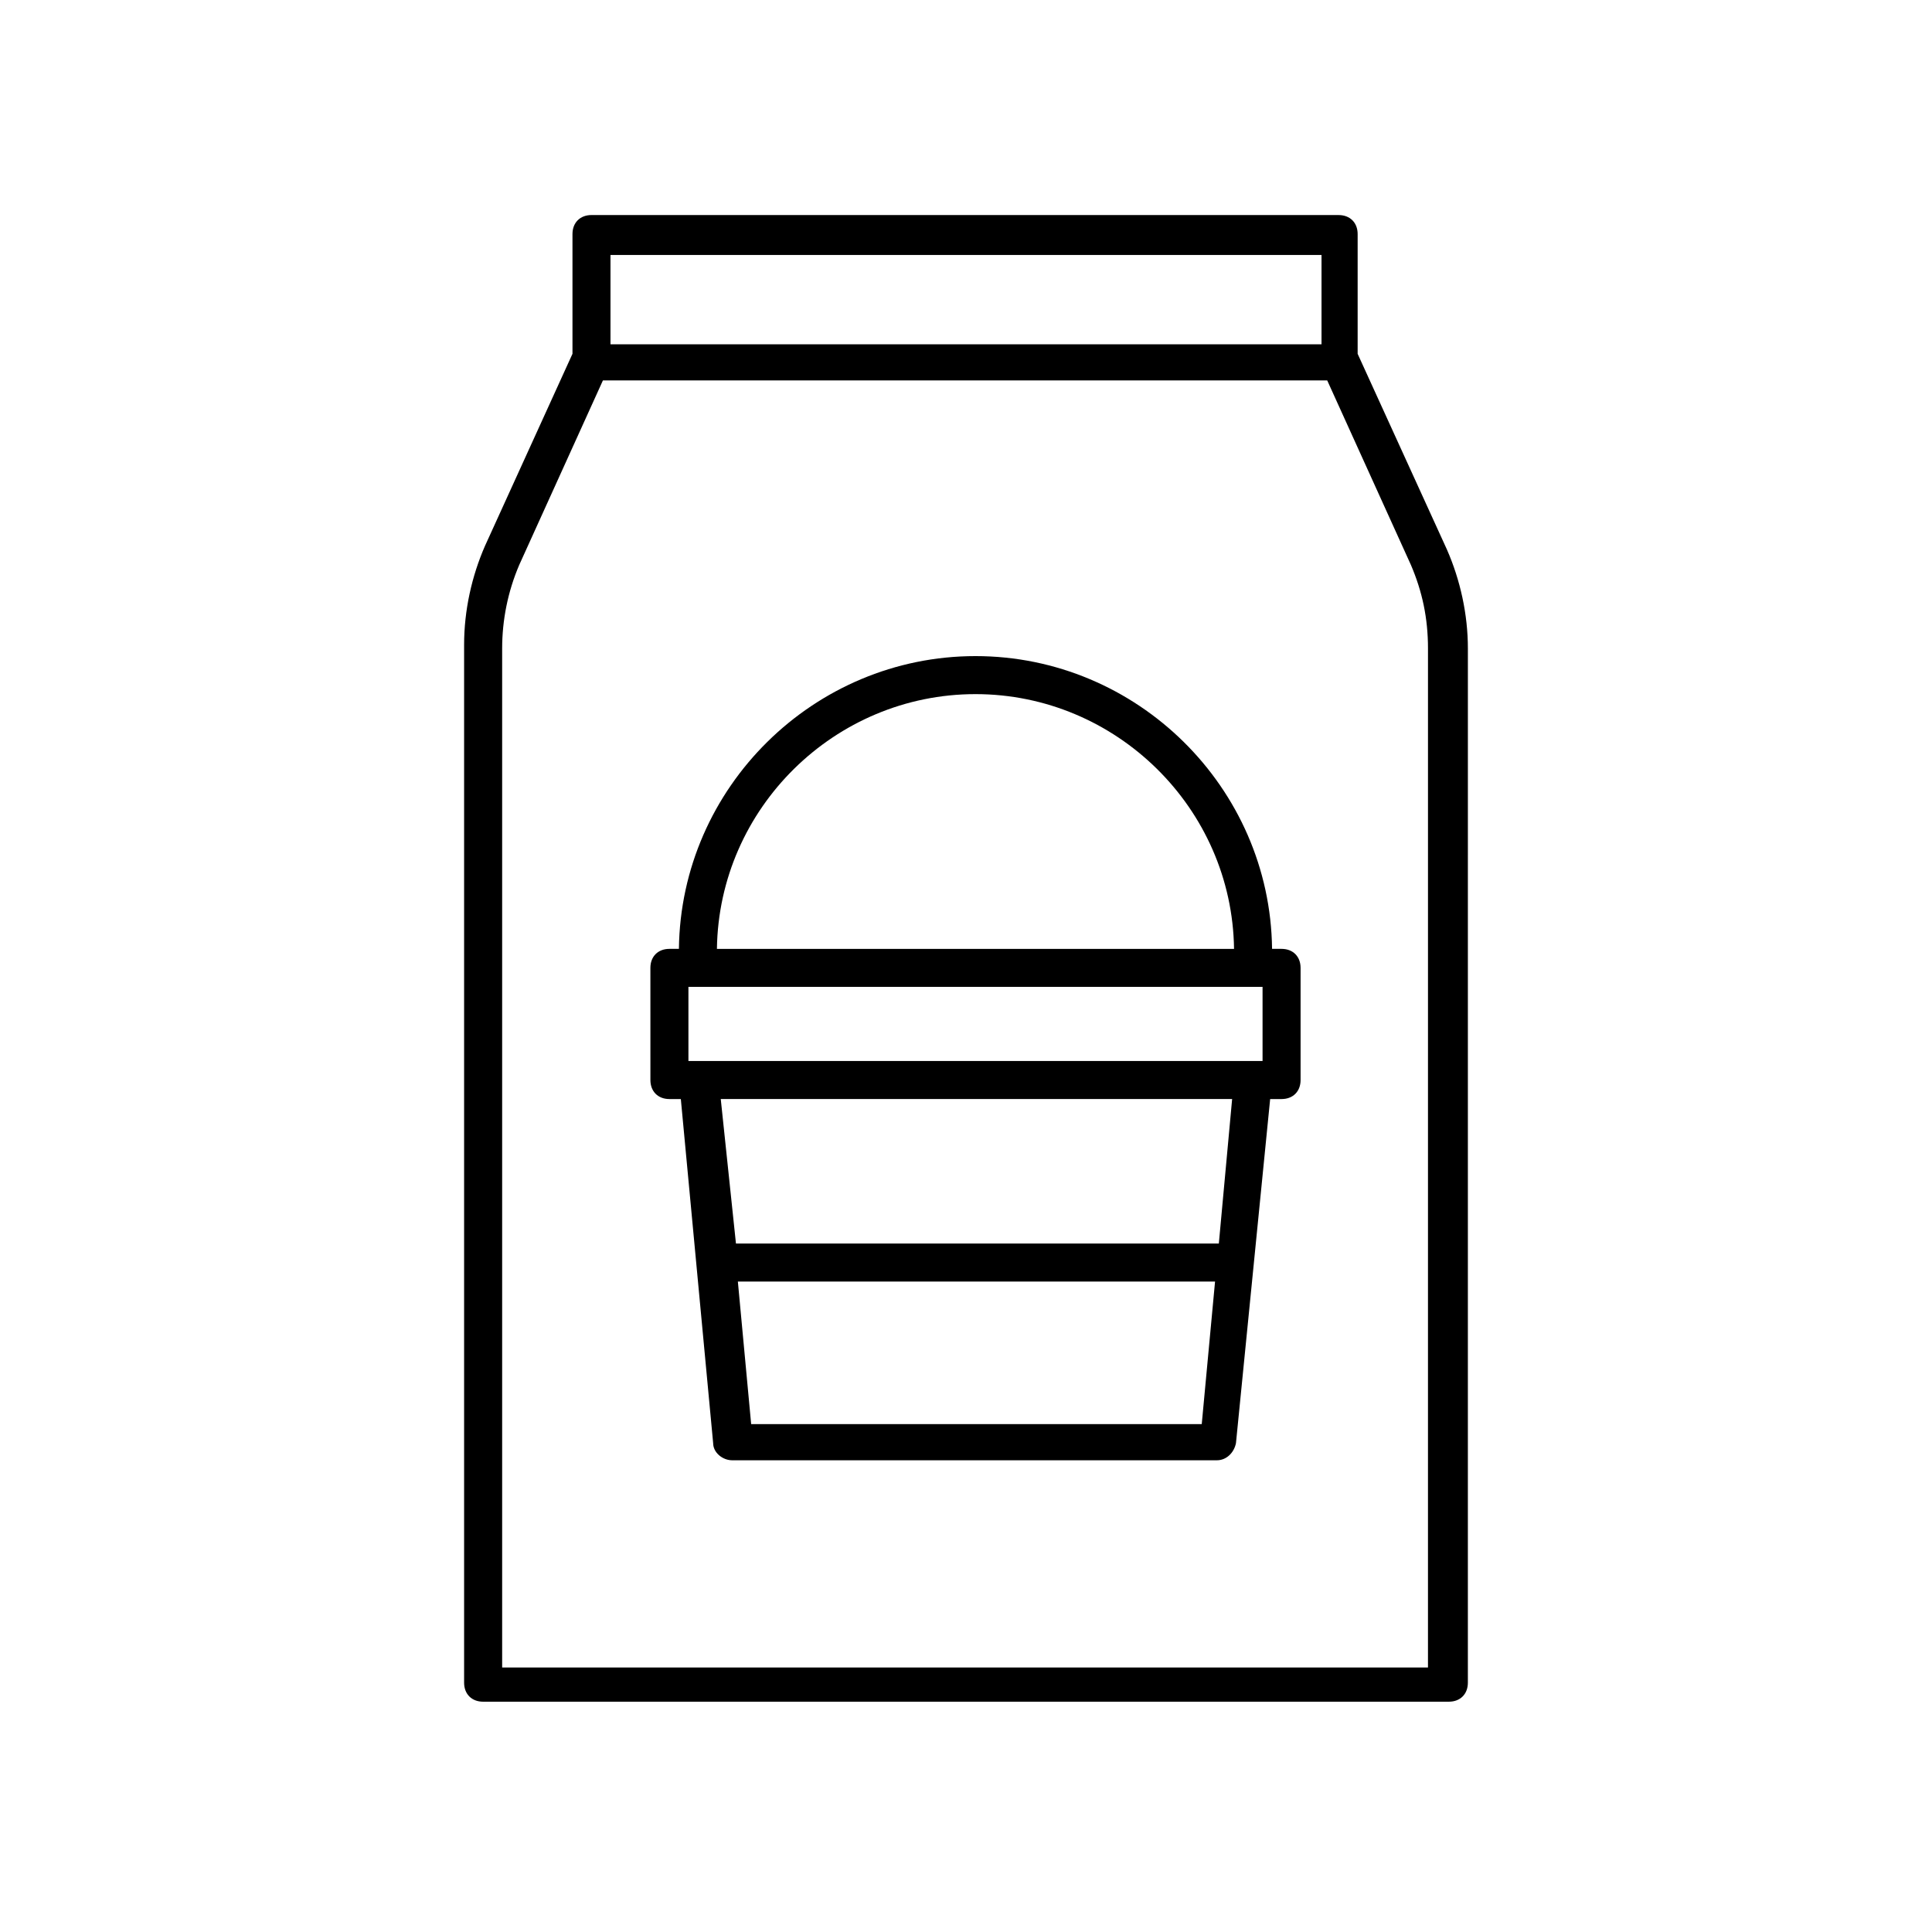
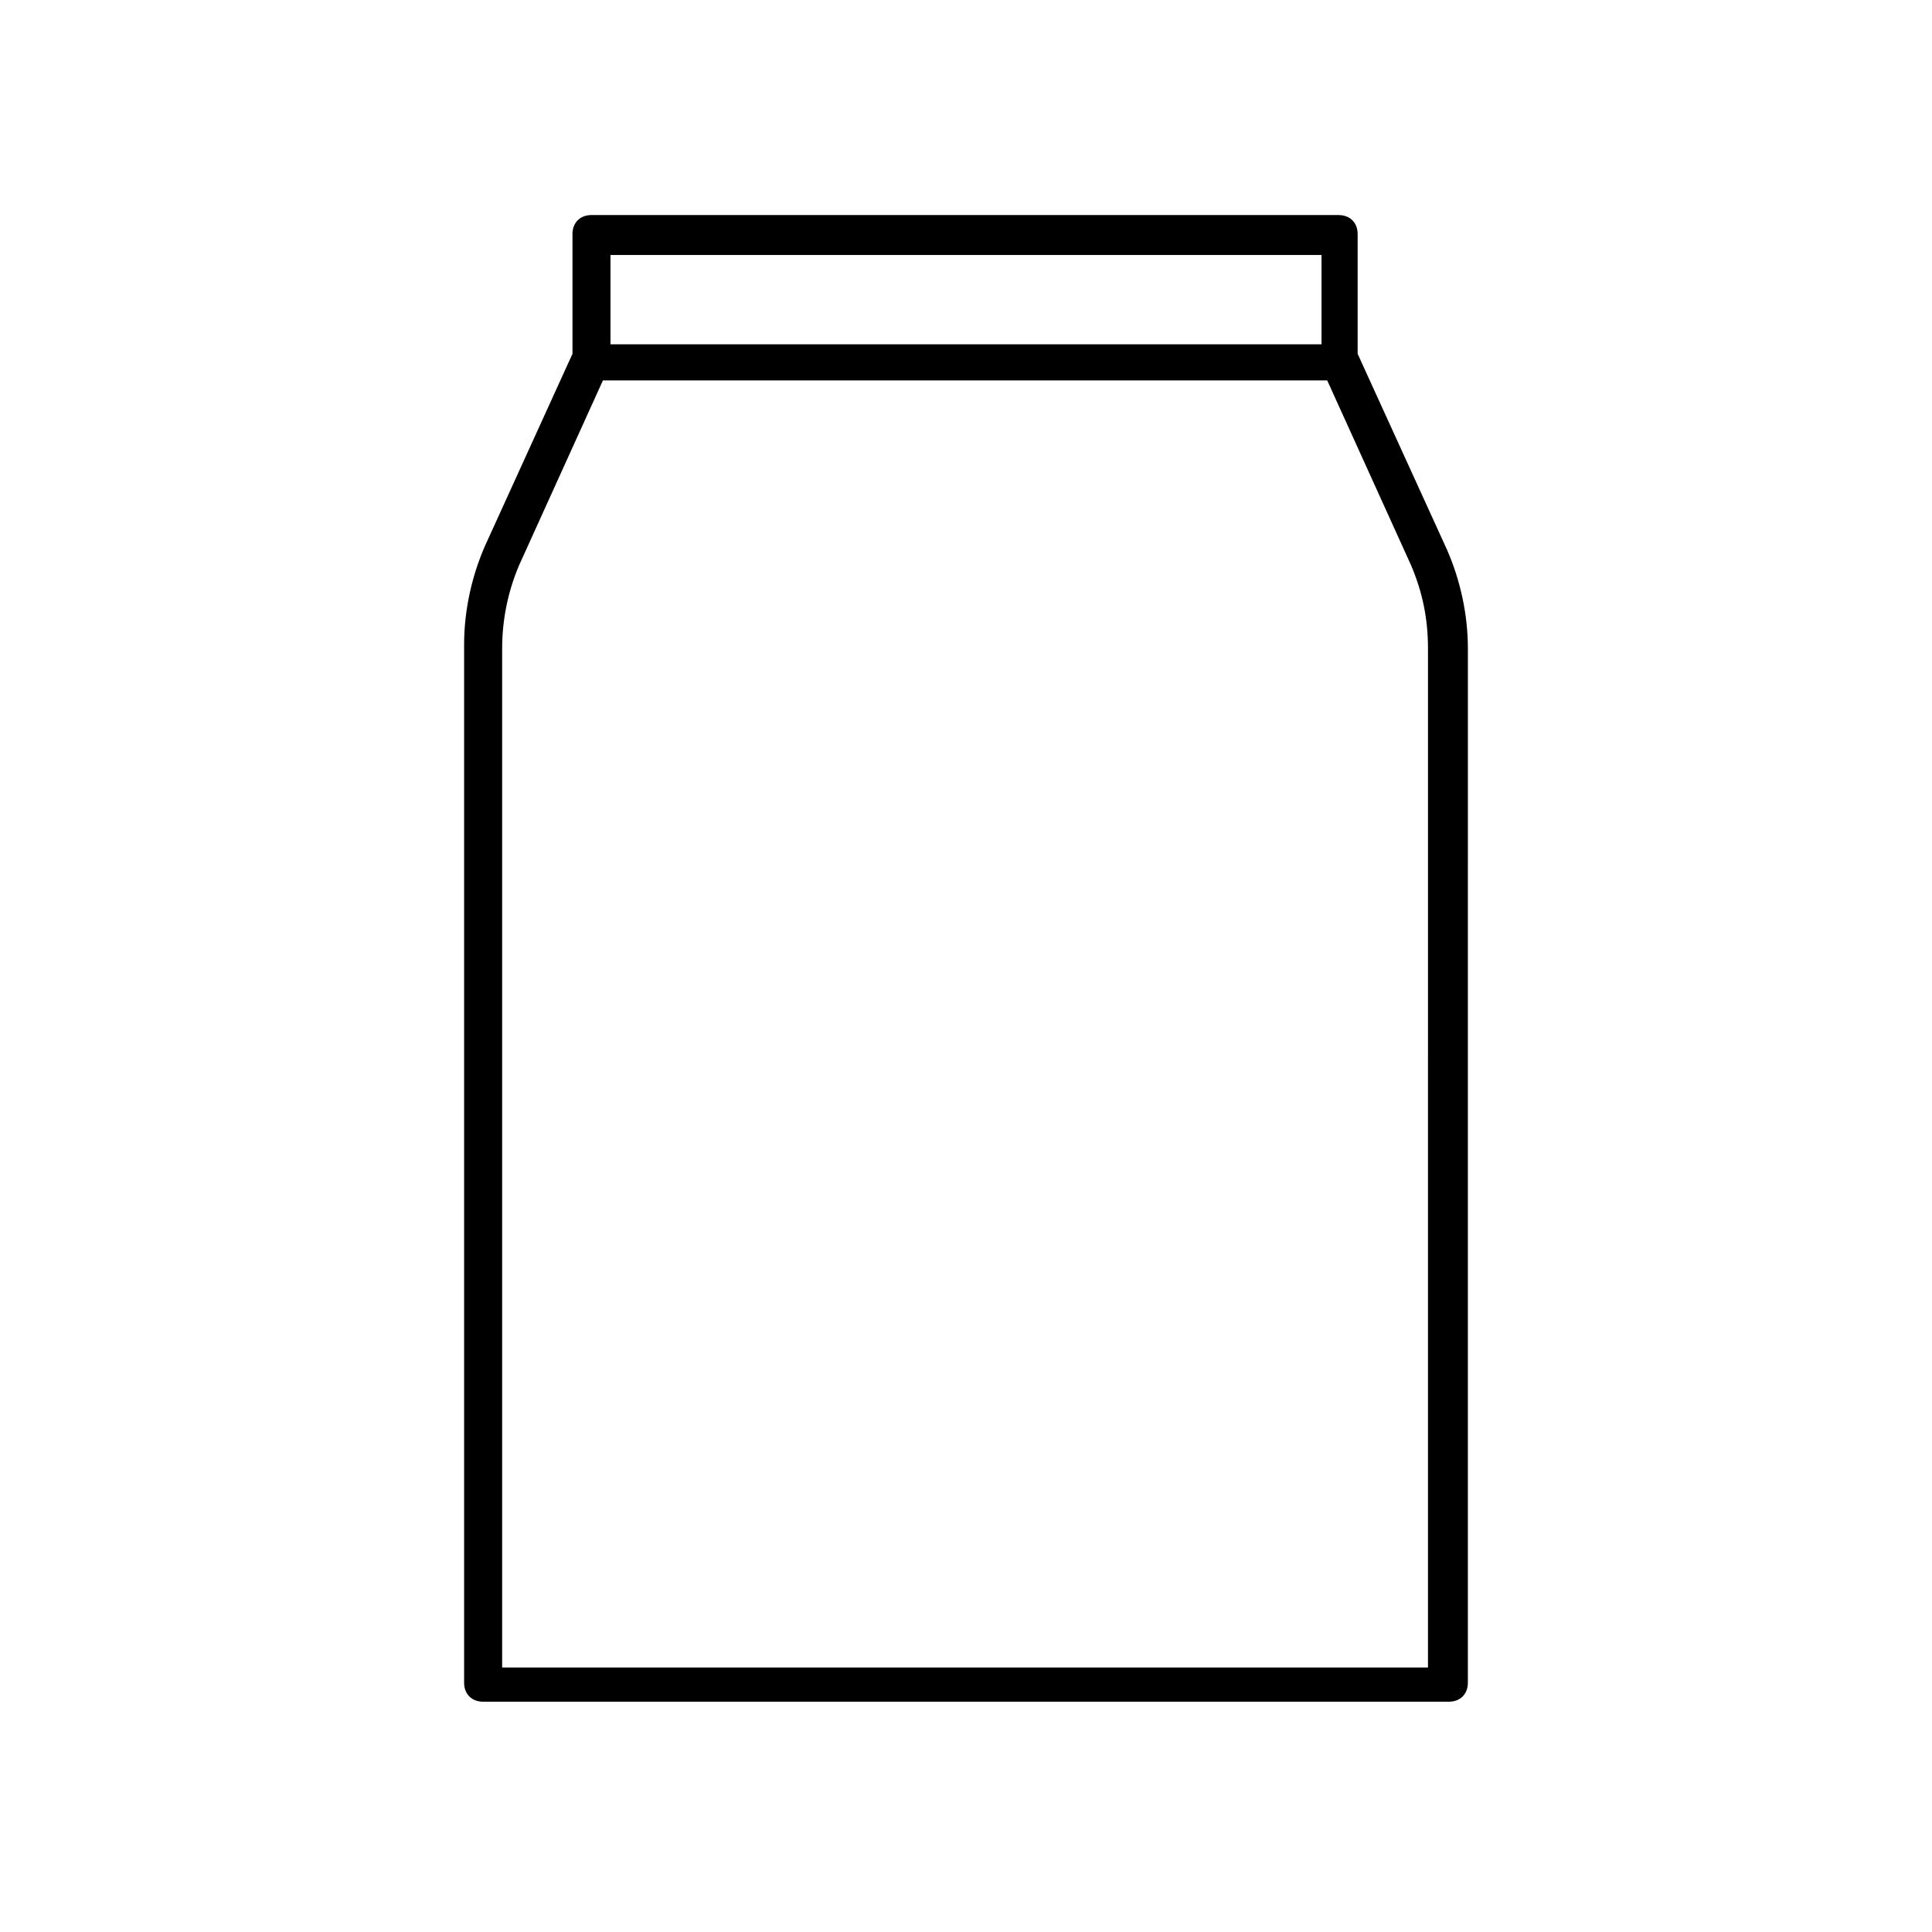
<svg xmlns="http://www.w3.org/2000/svg" fill="#000000" width="800px" height="800px" version="1.1" viewBox="144 144 512 512">
  <g>
-     <path d="m483.63 395.46h-2.519c-0.504-42.824-35.77-77.586-78.594-77.586s-78.094 34.762-78.598 77.586h-2.519c-3.023 0-5.039 2.016-5.039 5.039l0.004 29.723c0 3.023 2.016 5.039 5.039 5.039h3.023l8.566 91.191c0 2.519 2.519 4.535 5.039 4.535h128.47c2.519 0 4.535-2.016 5.039-4.535l9.062-91.191h3.023c3.023 0 5.039-2.016 5.039-5.039v-29.727c-0.004-3.019-2.019-5.035-5.039-5.035zm-157.19 29.723v-19.648h152.15v19.648zm76.074-97.234c37.281 0 68.016 30.23 68.52 67.512h-137.04c0.504-37.281 31.234-67.512 68.516-67.512zm-59.449 193.46-3.523-37.785h126.46l-3.527 37.785zm123.94-47.863s-0.504 0 0 0h-127.97l-4.027-38.289h135.52z" />
    <path d="m503.79 237.77v-1.008-30.73c0-3.023-2.016-5.039-5.039-5.039l-198-0.004c-3.023 0-5.039 2.016-5.039 5.039v30.73 1.008l-23.176 50.883c-3.527 8.062-5.543 17.129-5.543 26.199v275.08c0 3.023 2.016 5.039 5.039 5.039h255.93c3.023 0 5.039-2.016 5.039-5.039l0.004-274.07c0-9.07-2.016-18.137-5.543-26.199zm-9.574-26.199v23.68h-188.43v-23.68zm28.719 374.33h-245.86v-270.04c0-7.559 1.512-15.113 4.535-22.168l22.168-48.871h191.95l22.168 48.871c3.023 7.055 4.535 14.105 4.535 22.168l-0.004 270.04z" />
  </g>
</svg>